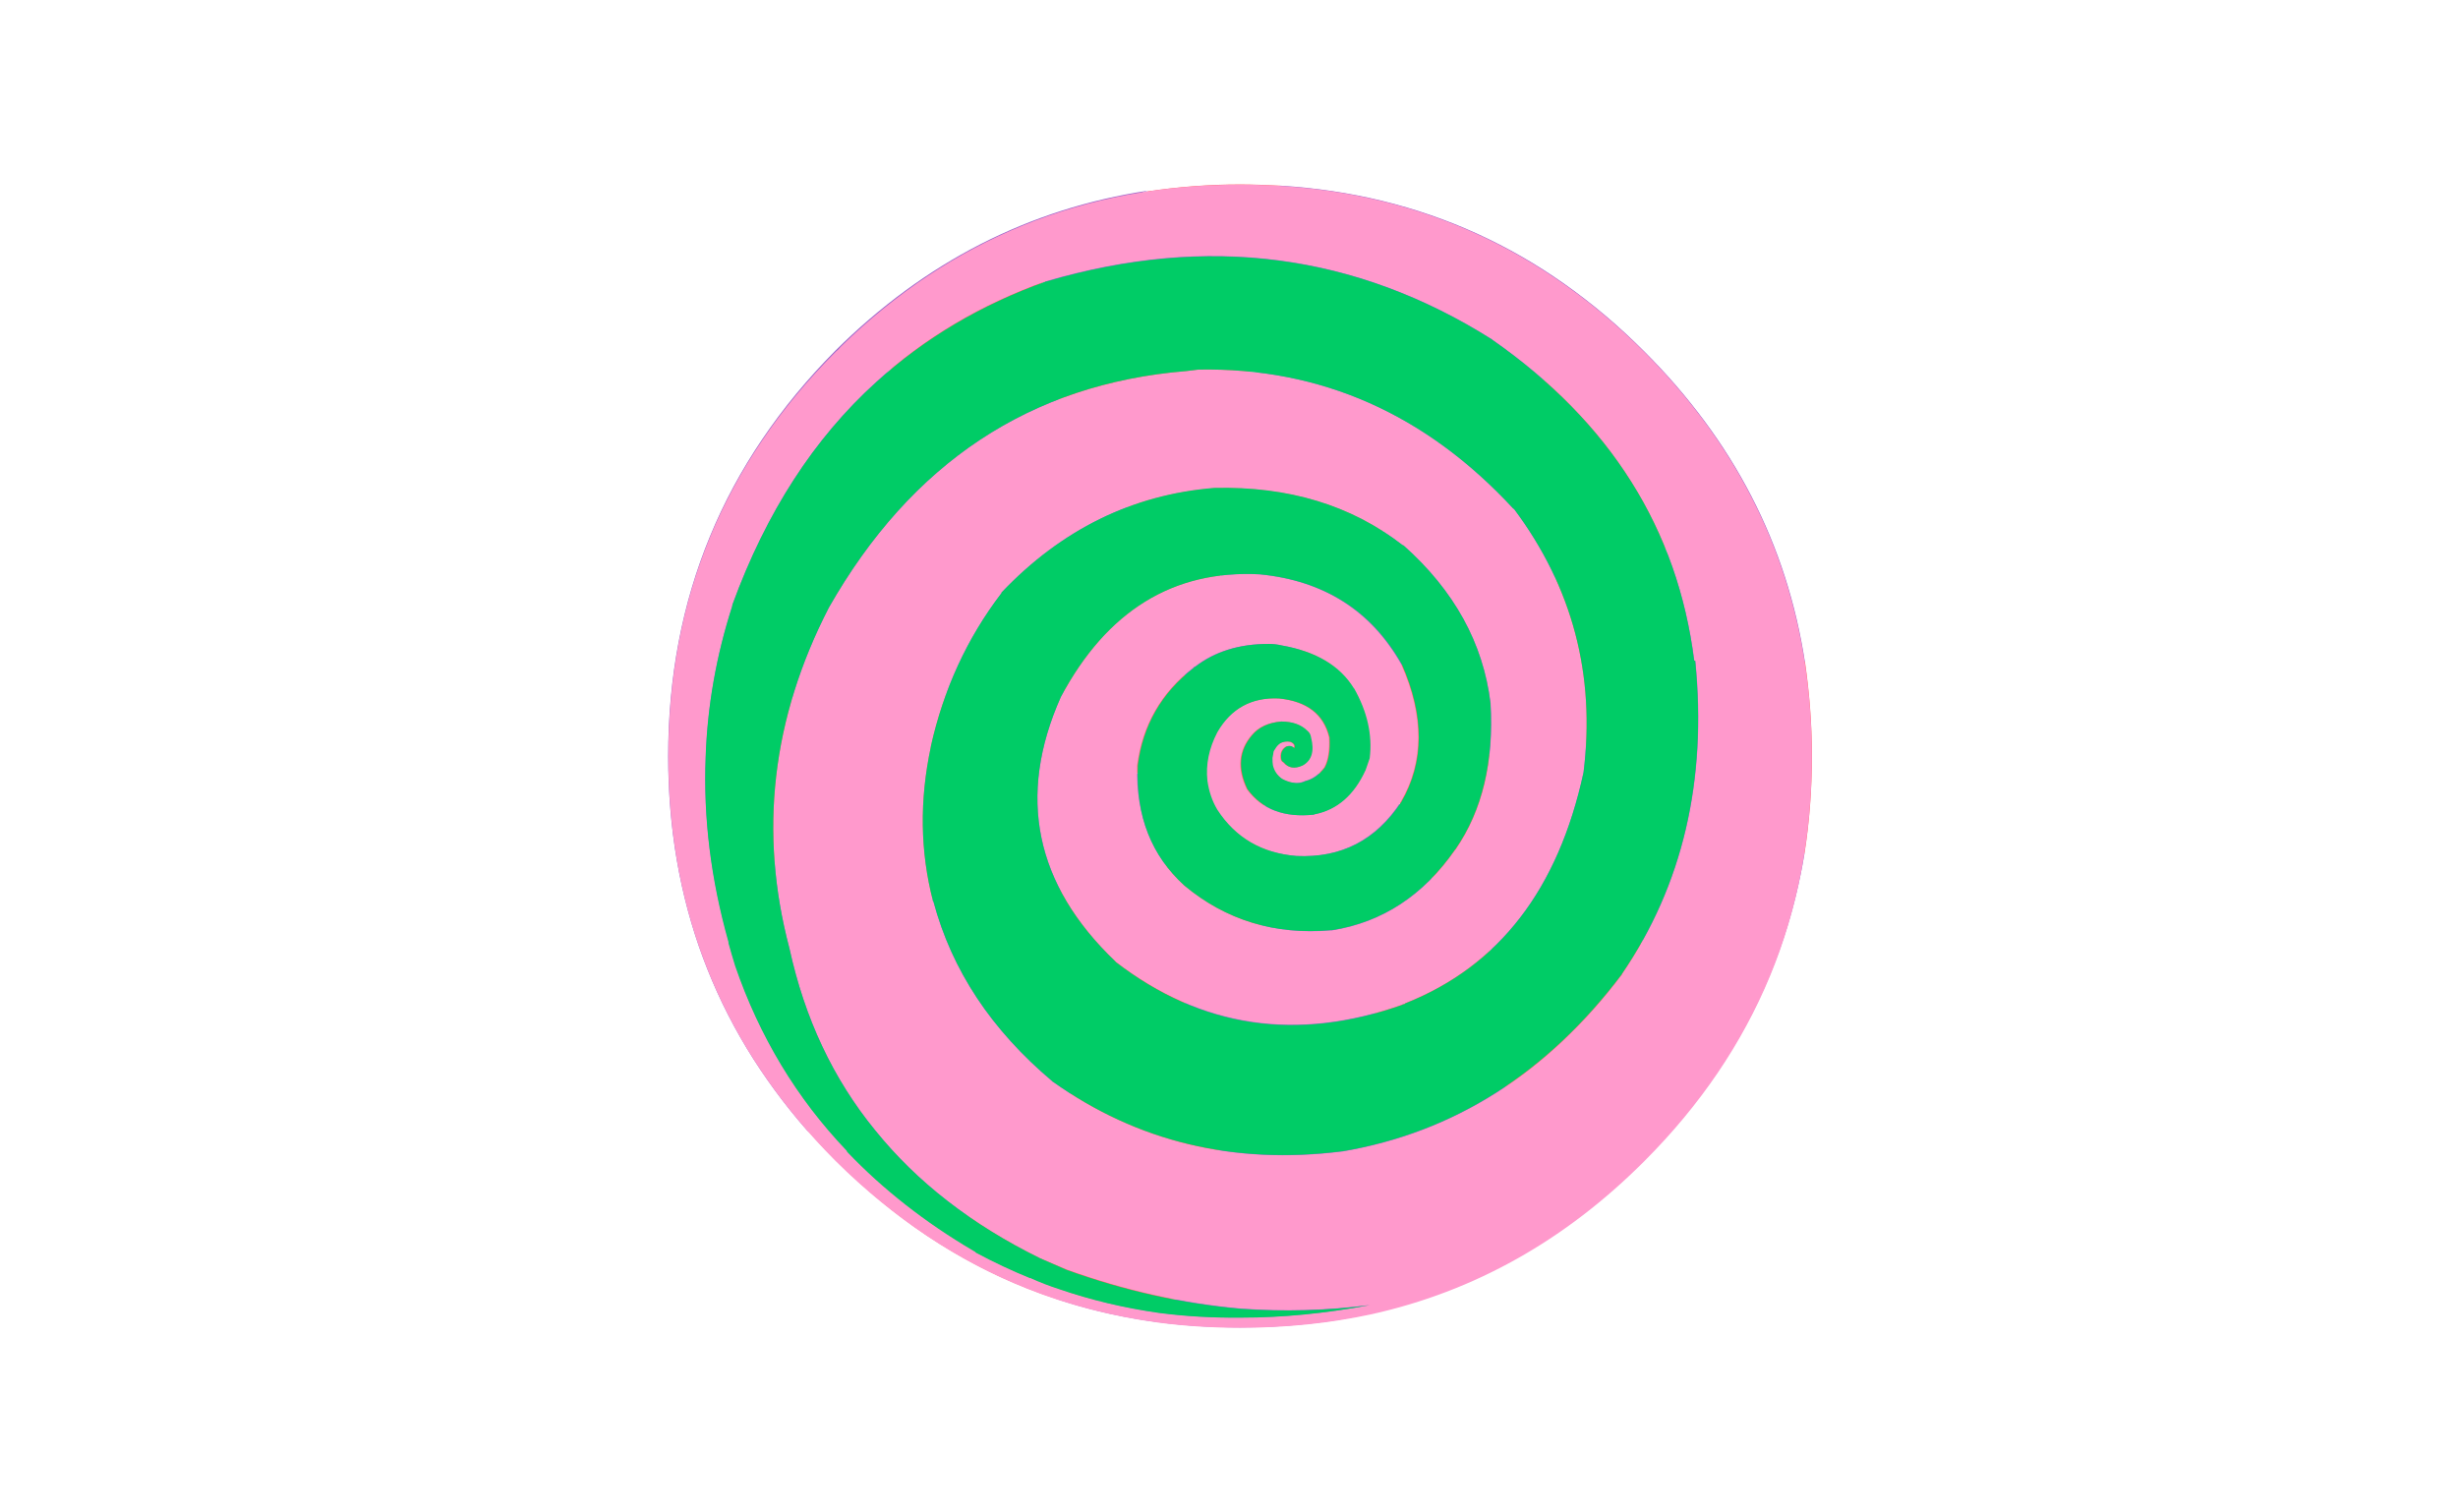
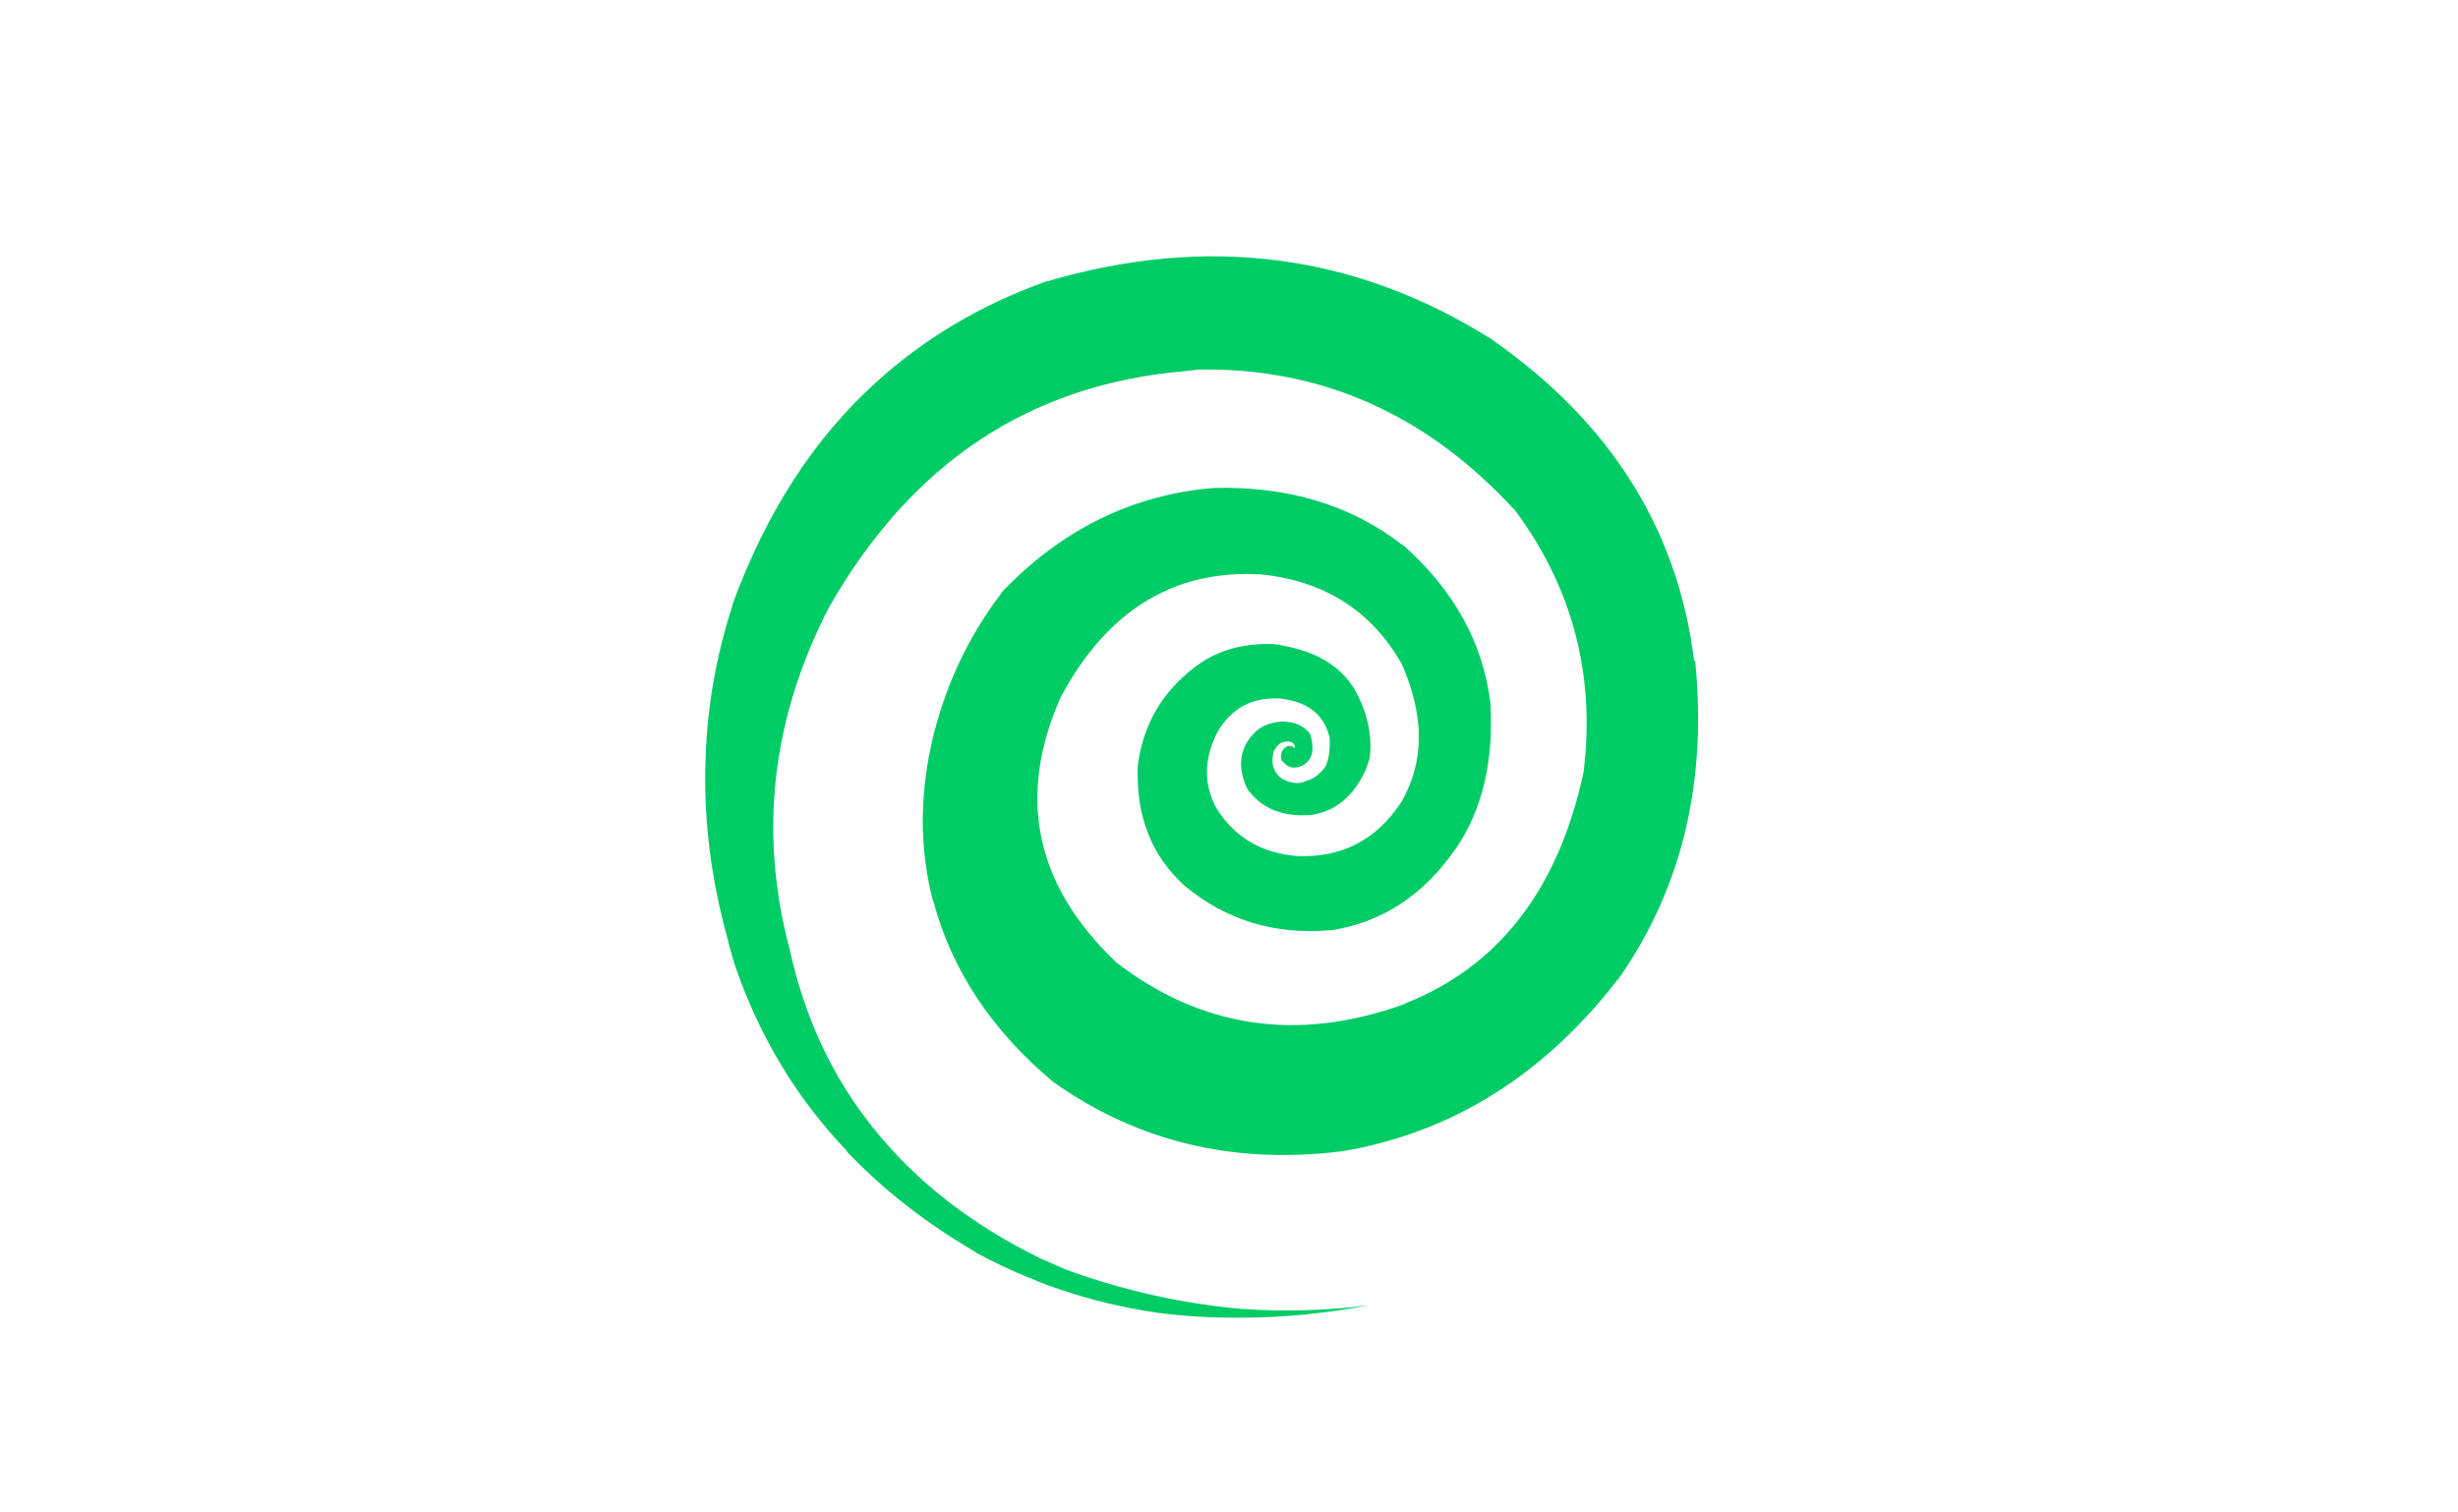
<svg xmlns="http://www.w3.org/2000/svg" version="1.1" id="Layer_1" x="0px" y="0px" viewBox="0 0 650 400" style="enable-background:new 0 0 650 400;" xml:space="preserve">
  <style type="text/css">
	.st0{fill:#9966CC;}
	.st1{fill:#FF6666;}
	.st2{fill:#FF99CC;}
	.st3{fill:#00CC66;}
</style>
  <g transform="matrix( 1.642, 0, 0, 1.642, 327.1,200) ">
    <g transform="matrix( 1, 0, 0, 1, 0,0) ">
      <g>
        <g id="Symbol_11_0_Layer0_0_FILL">
-           <path class="st0" d="M65.6-65.2C49.2-81.6,29.7-90.5,7-91.9c-24,7.7-39.4,14.9-46.3,21.4c-16.2,15.9-26.3,31.7-30.3,47.6      c-3.4,14.8-3,28,1.3,39.7c5.4,12,12.2,21.3,20.3,28c7.3,5.9,15.9,9.4,25.7,10.3c7.7,1.1,15.9,0.8,24.6-0.9      c8.9-2.6,15.9-7.3,21.2-14.2c0.1-0.2,0.2-0.4,0.3-0.5c4.9-6.5,7.5-13.5,7.7-21c-1.3-5.6-3.7-9.7-7-12.4C19.2,2.2,14,1.6,8.7,4.2      c-3.5,1.4-5.1,3.9-4.6,7.5C7,18.4,6.3,24.7,2,30.5c-5.1,6.6-10.4,10.3-15.9,11c-5.5,0.8-11.1,0.4-16.9-1      c-5.8-1.4-11.1-6.1-16-14c-6.4-9.2-9.3-20.3-8.6-33.3c0-8.8,1.6-17,4.8-24.6C-45.9-42.8-37.8-52-26.3-59      C-15.9-67-3.6-70.5,10.5-69.5C23-68.9,35.8-66,49-60.8C63.2-53.2,77.4-38,91.5-15C88.6-34.2,79.9-50.9,65.6-65.2 M43.5-37.2      C53.8-27.2,60.9-16,64.7-3.4c3.3,11.5,3,24.9-1,40c-5.8,13.6-13.6,24-23.5,31.2C31.1,76.4,19.9,82.2,6.5,85      c-11.9,2.6-23.7,3.4-35.6,2.4C-19.9,90.5-10,92,0.5,92c25.5,0,47.2-9,65.1-27c14.1-14.1,22.7-30.6,25.8-49.3      C87.9-1.9,81-17.5,70.5-30.9c-7.9-13.5-22-23.2-42.3-29.3c-10.5-2.5-20.4-2.8-29.7-1c-11.1,2.2-20.6,7-28.5,14.4      c-8.9,10.1-14.2,18.5-15.8,25.1c-2.1,10.9-1,21.2,3.3,30.8c4.7,7.9,11.2,12.6,19.7,14.2c4.7-0.1,8.7-2.3,11.8-6.4      c2.1-2.7,2.6-6.2,1.4-10.5C-9.7,6-9.7,5.7-9.8,5.4c-0.6-1.3-2.4-2-5.3-2.3C-23.4,0.1-28-6.2-28.8-15.7      c-0.6-9.5,3-17.5,10.8-24.1c6.1-5.2,15.3-8.5,27.5-9.9C20.8-49.7,32.2-45.5,43.5-37.2 M30.6-33.8C21.4-38,12.2-38,3-33.9      C-3.7-29.6-7.5-23.2-8.4-14.6c0,0.1,0,0.2,0,0.4c-0.3,4.1,2,7.1,7,9.1c2-8.2,7-12.3,15.1-12.2c9.2-0.3,17.1,3.6,23.8,11.6      c4.4,6.2,6.6,14.1,6.7,23.7c0,0.3,0,0.6,0,0.9C42.7,31.8,35.9,42.6,24,51.2c-9.2,8.5-22.5,13-39.8,13.3      c-18.1-1.4-32.1-7.4-42.2-18c-7.7-9.2-13.8-20.8-18.2-34.8c-3.1-14.9-2.8-28.2,0.9-39.9c5.9-16.5,15.9-31.8,30-45.8      c8.5-7.3,18.9-13,31-17.1c-19.2,2.9-36,11.5-50.4,25.8C-82.6-47.2-91.6-25.5-91.6,0c0,23.2,7.5,43.3,22.4,60.3      c17,11.5,32.8,17.8,47.2,19c15.7,1.5,29.3-0.6,41-6.2c11.3-6.9,19.9-14.2,26-21.8c7.1-8.9,11.5-18.4,13.3-28.5      c1.2-10.5-0.4-20.9-4.8-31.4C47.2-20.2,39.5-28.6,30.6-33.8z" />
-           <path class="st1" d="M7-91.9c-2.1-0.1-4.3-0.2-6.5-0.2c-5.1,0-10,0.4-14.8,1.1c-12.1,4.1-22.5,9.8-31,17.1      c-14.1,14-24.1,29.3-30,45.8c-3.7,11.7-4,25-0.9,39.9c4.4,14,10.5,25.6,18.2,34.8c10.1,10.6,24.1,16.6,42.2,18      C1.5,64.2,14.8,59.8,24,51.2c11.9-8.7,18.7-19.5,20.2-32.4c0-0.3,0-0.6,0-0.9c-0.1-9.6-2.3-17.5-6.7-23.7      c-6.7-8-14.6-11.9-23.8-11.6c-8.1-0.1-13.1,4-15.1,12.2c-5-2-7.3-5-7-9.1c0-0.2,0-0.3,0-0.4c0.9-8.5,4.7-15,11.4-19.3      c9.2-4.1,18.4-4,27.6,0.1c8.9,5.2,16.6,13.6,22.9,25.2c4.4,10.5,6,20.9,4.8,31.4C56.5,32.9,52.1,42.4,45,51.2      C38.9,58.8,30.3,66.1,19,73c-11.7,5.6-25.3,7.7-41,6.2c-14.4-1.2-30.2-7.5-47.2-19c1.4,1.6,2.9,3.2,4.5,4.8      c10.6,10.6,22.5,18.1,35.6,22.4c11.9,1,23.7,0.2,35.6-2.4c13.4-2.9,24.6-8.6,33.7-17.3c9.9-7.2,17.7-17.6,23.5-31.2      c4-15.1,4.3-28.5,1-40C60.9-16,53.8-27.2,43.5-37.2c-11.3-8.3-22.7-12.4-34-12.5C-2.7-48.3-11.9-45-18-39.8      c-7.8,6.6-11.4,14.6-10.8,24.1C-28-6.2-23.4,0.1-15.1,3.1c2.9,0.3,4.7,1,5.3,2.3C-9.7,5.7-9.7,6-9.6,6.3      c1.2,4.3,0.7,7.8-1.4,10.5c-3.1,4.1-7.1,6.3-11.8,6.4c-8.5-1.6-15-6.3-19.7-14.2c-4.3-9.6-5.4-19.9-3.3-30.8      c1.6-6.6,6.9-15,15.8-25.1c7.9-7.4,17.4-12.2,28.5-14.4c9.3-1.8,19.2-1.5,29.7,1c20.3,6.1,34.4,15.8,42.3,29.3      C81-17.5,87.9-1.9,91.4,15.7c0.8-5.1,1.2-10.3,1.2-15.8c0-5.1-0.4-10.1-1.1-15C77.4-38,63.2-53.2,49-60.8      c-13.2-5.1-26-8-38.5-8.7C-3.6-70.5-15.9-67-26.3-59C-37.8-52-45.9-42.8-50.6-31.4c-3.2,7.6-4.8,15.8-4.8,24.6      c-0.7,13,2.2,24.1,8.6,33.3c4.9,7.9,10.2,12.6,16,14c5.8,1.4,11.4,1.8,16.9,1c5.5-0.8,10.8-4.5,15.9-11c4.3-5.9,5-12.1,2.1-18.8      C3.6,8.1,5.2,5.6,8.7,4.2C14,1.6,19.2,2.2,24.5,6c3.3,2.7,5.7,6.8,7,12.4c-0.2,7.5-2.8,14.5-7.7,21c-0.1,0.1-0.2,0.3-0.3,0.5      c-5.3,6.9-12.3,11.6-21.2,14.2c-8.7,1.7-16.9,2-24.6,0.9c-9.8-0.9-18.4-4.4-25.7-10.3c-8.1-6.7-14.9-16-20.3-28      C-72.6,5.1-73-8.1-69.6-22.9c4-15.9,14.1-31.7,30.3-47.6C-32.4-77.1-17-84.2,7-91.9z" />
-         </g>
+           </g>
      </g>
    </g>
  </g>
  <g transform="matrix( 0.57, 0, 0, 0.57, 275,200) ">
    <g transform="matrix( 1, 0, 0, 1, 0,0) ">
      <g>
        <g id="Layer1_0_FILL">
-           <path class="st2" d="M280.4-187.6c-51.9-51.8-114.4-77.6-187.4-77.6c-72.3,0-134.1,25.1-185.4,75.2c-0.6,0.8-1.4,1.6-2.4,2.4      c-51.8,51.9-77.6,114.5-77.6,187.8c0,73.1,25.9,135.7,77.6,187.6c27,26.7,56.7,46.5,89,59.3c19.1,7.6,39.4,12.8,60.8,15.7      c12.2,1.6,24.9,2.4,38.1,2.4c21.1,0,41.3-2.1,60.8-6.3c47.7-10.6,89.9-34.3,126.6-71.1c51.8-51.9,77.6-114.5,77.6-187.6      C358.1-73.1,332.2-135.7,280.4-187.6 M209.8-193.4l0.2,0.2c54.7,38.3,85.8,87.9,93.6,148.8l0.5,0.2c5.5,55.6-5.9,104-34,145.2      v0.2c-34.7,46-78,73.4-129.7,82.2h-0.2c-50.3,6.3-95-4.5-134.1-32.3H5.8v-0.2c-28.3-23.8-46.7-51.6-55.2-83.4l-0.2-0.2      c-5.9-23-6.3-46.9-1-71.6v-0.2c5.9-26.5,16.8-50.2,32.6-70.9c0.2,0,0.2-0.2,0.2-0.5C10-105.2,42.9-121.4,81-124.4      c34.4-0.8,63.5,8,87.3,26.5l0.5,0.2c23.5,20.9,36.9,45.3,40.3,73.1c1.6,27.2-3.8,49.8-16.2,67.8l-0.2,0.2      c-14.8,21.2-33.8,33.7-57.1,37.4H135C109,83,86.3,76.1,67,60C51.8,46.2,44.5,27.8,45.1,4.8c0-0.2,0-0.3,0-0.5      c2.4-18.6,11.1-33.8,26-45.3c0.2-0.3,0.4-0.5,0.7-0.5c9.2-7.1,20.5-10.6,34-10.6h0.2c1.9,0,3.9,0.2,6,0.7      c15.8,2.7,26.8,9.3,33.3,19.8l0.2,0.2c6.1,10.8,8.5,21.5,7.2,32.3c-0.6,1.9-1.3,3.8-1.9,5.5c-5.3,11.6-13.1,18.4-23.4,20.5      c-0.2,0-0.3,0.1-0.5,0.2c-13.8,1.4-24.1-2.5-30.9-11.8c-4.7-9.6-3.9-18,2.2-25.1c3.1-3.7,7.6-5.8,13.5-6.3      c5.1,0,9.2,1.4,12.1,4.3c1,0.8,1.5,1.8,1.7,3.1c1.6,6.4,0.3,10.8-3.9,13c-3.7,1.6-6.6,1.1-8.7-1.4c-0.6-0.3-1-0.8-1.2-1.4      c-0.5-2.7,0.3-4.7,2.4-6c1.4-0.5,2.7-0.2,3.6,0.7v0.2c0.6-1.3,0.1-2.3-1.7-3.1c-1.8-0.3-3.4-0.1-4.8,0.7c-1,0.6-1.8,1.5-2.4,2.7      c-0.3,0.3-0.6,0.7-0.7,1.2c-0.2,1.1-0.3,2.1-0.5,2.9c0,1.3,0.1,2.4,0.2,3.4c0.6,2.6,2.1,4.7,4.3,6.3c1.4,0.8,3,1.4,4.6,1.7      c2.3,0.5,4.3,0.2,6.3-0.7c3.4-0.8,6.3-2.9,8.9-6.3c1.8-3.4,2.5-8,2.2-13.7v-0.2c-2.6-10.8-10.4-16.8-23.4-18.1      c-12.7-0.6-22.3,4.6-28.7,15.7c-3.9,7.6-5.4,15-4.6,22.4c0.6,5,2.2,9.5,4.6,13.5c8.5,13,20.8,20.2,36.9,21.5      c20.7,1,36.9-7.4,48.5-25.1c10.8-18.5,10.9-39.8,0.2-63.9c-14.1-24.9-36.1-38.8-65.8-41.7C61.8-86.5,31-67.5,9.7-27.5      c-20.4,46.1-12,87,25.3,122.7l0.2,0.2c39.7,30.5,84.1,37.1,133.1,19.8V115c0.3,0,0.6,0,0.7,0c0.3-0.3,0.6-0.5,0.7-0.5      C213,97.3,240.5,61.6,252.2,7.5c5.6-45.2-5.1-85.9-32.3-122.3h-0.2c-40.7-44-89.4-65.6-146.1-64.6l-5.8,0.7      C-4.4-172.7-59.6-136.2-97.9-69c-26.5,51.4-32.6,104.2-18.3,158.2c7.1,32.5,20.3,60.6,39.8,84.4c19.3,24,44.8,43.7,76.4,59.3      l12.5,5.3c26.8,9.6,53.9,15.7,81,18.1c19.8,1.4,39.6,0.9,59.6-1.7c-20.7,3.9-40.6,5.8-59.6,5.8h-0.2c-13,0.2-25.6-0.6-37.9-2.2      c-16.2-2.3-31.7-5.9-46.5-11.1c-4.3-1.4-8.5-3.1-12.5-4.8c-0.2,0-0.2-0.1-0.2-0.2h-0.5c-8.4-3.4-16.7-7.3-25.1-11.8      c-0.3-0.3-0.8-0.6-1.4-1c-22.3-13.2-41.8-28.5-58.4-45.8c-0.2-0.2-0.2-0.3-0.2-0.5c-23.3-24.4-40.6-53-51.8-85.8      c-1.1-3.5-2.2-7.1-3.1-10.6v-0.5C-152.6,57-156.2,28.4-155,0.2c0.8-23.6,4.9-46.9,12.3-69.9c0-0.2,0.1-0.5,0.2-1      c15.6-42.6,37.8-76.9,66.6-103c22.3-20.4,48.6-36,78.9-46.8h0.2C77.7-242.3,146.6-233.3,209.8-193.4z" />
          <path class="st3" d="M210-193.1l-0.2-0.2c-63.2-39.9-132.1-48.9-206.6-27H2.9c-30.2,10.8-56.5,26.4-78.9,46.8      c-28.8,26-51,60.4-66.6,103c-0.2,0.5-0.2,0.8-0.2,1c-7.4,23-11.5,46.3-12.3,69.9c-1.1,28.1,2.4,56.7,10.6,85.8v0.5      c1,3.5,2,7.1,3.1,10.6c11.3,32.8,28.5,61.4,51.8,85.8c0,0.2,0.1,0.3,0.2,0.5c16.6,17.4,36,32.6,58.4,45.8c0.6,0.3,1.1,0.6,1.4,1      c8.4,4.5,16.7,8.4,25.1,11.8h0.5c0,0.2,0.1,0.2,0.2,0.2c4,1.8,8.2,3.4,12.5,4.8c14.8,5.1,30.3,8.8,46.5,11.1      c12.2,1.6,24.8,2.3,37.9,2.2h0.2c19,0,38.8-1.9,59.6-5.8c-19.9,2.6-39.8,3.1-59.6,1.7c-27.2-2.4-54.2-8.4-81-18.1L0,232.9      c-31.7-15.6-57.1-35.4-76.4-59.3c-19.5-23.8-32.7-51.9-39.8-84.4c-14.3-54-8.2-106.7,18.3-158.2      c38.3-67.2,93.5-103.8,165.7-109.7l5.8-0.7c56.7-1,105.5,20.6,146.1,64.6h0.2c27.2,36.3,37.9,77.1,32.3,122.3      c-11.7,54.2-39.2,89.9-82.5,107.1c-0.2,0-0.4,0.2-0.7,0.5c-0.2,0-0.4,0-0.7,0v0.2c-49,17.4-93.4,10.8-133.1-19.8L35,95.2      C-2.3,59.6-10.8,18.6,9.7-27.5c21.4-40,52.2-59,92.4-56.9c29.7,2.9,51.7,16.8,65.8,41.7c10.6,24.1,10.5,45.4-0.2,63.9      c-11.6,17.7-27.7,26-48.5,25.1c-16.1-1.3-28.4-8.4-36.9-21.5c-2.4-4-3.9-8.5-4.6-13.5c-0.8-7.4,0.7-14.9,4.6-22.4      c6.4-11.1,16-16.3,28.7-15.7c13,1.3,20.8,7.3,23.4,18.1v0.2c0.3,5.8-0.4,10.4-2.2,13.7c-2.6,3.4-5.5,5.5-8.9,6.3      c-1.9,1-4,1.2-6.3,0.7c-1.6-0.3-3.1-0.9-4.6-1.7c-2.3-1.6-3.7-3.7-4.3-6.3c-0.2-1-0.2-2.1-0.2-3.4c0.2-0.8,0.3-1.8,0.5-2.9      c0.2-0.5,0.4-0.9,0.7-1.2c0.6-1.1,1.4-2,2.4-2.7c1.4-0.8,3.1-1,4.8-0.7c1.8,0.8,2.3,1.8,1.7,3.1v-0.2c-1-1-2.2-1.2-3.6-0.7      c-2.1,1.3-2.9,3.3-2.4,6c0.2,0.6,0.6,1.1,1.2,1.4c2.1,2.6,5,3.1,8.7,1.4c4.2-2.3,5.5-6.6,3.9-13c-0.2-1.3-0.7-2.3-1.7-3.1      c-2.9-2.9-6.9-4.3-12.1-4.3c-5.9,0.5-10.4,2.6-13.5,6.3c-6.1,7.1-6.8,15.4-2.2,25.1c6.8,9.3,17,13.3,30.9,11.8      c0.2-0.2,0.3-0.2,0.5-0.2c10.3-2.1,18.1-8.9,23.4-20.5c0.6-1.8,1.3-3.6,1.9-5.5c1.3-10.8-1.1-21.5-7.2-32.3l-0.2-0.2      c-6.4-10.4-17.5-17-33.3-19.8c-2.1-0.5-4.1-0.7-6-0.7h-0.2c-13.5,0-24.8,3.5-34,10.6c-0.3,0-0.6,0.2-0.7,0.5      c-15,11.6-23.6,26.7-26,45.3c0,0.2,0,0.3,0,0.5C44.5,27.8,51.8,46.2,67,60c19.3,16.1,42,23,68,20.7h0.5      c23.3-3.7,42.4-16.2,57.1-37.4l0.2-0.2c12.4-18,17.8-40.6,16.2-67.8c-3.4-27.8-16.8-52.2-40.3-73.1l-0.5-0.2      c-23.8-18.5-52.9-27.3-87.3-26.5C42.9-121.4,10-105.2-17.8-76c0,0.3-0.1,0.5-0.2,0.5C-33.8-54.7-44.7-31.1-50.6-4.6v0.2      c-5.3,24.8-5,48.6,1,71.6l0.2,0.2c8.5,31.8,26.9,59.6,55.2,83.4l0.2,0.2c39.1,27.8,83.8,38.6,134.1,32.3h0.2      c51.8-8.8,95-36.3,129.7-82.2V101c28.1-41.2,39.5-89.5,34-145.2l-0.5-0.2C295.9-105.3,264.7-154.9,210-193.1z" />
        </g>
      </g>
    </g>
  </g>
</svg>